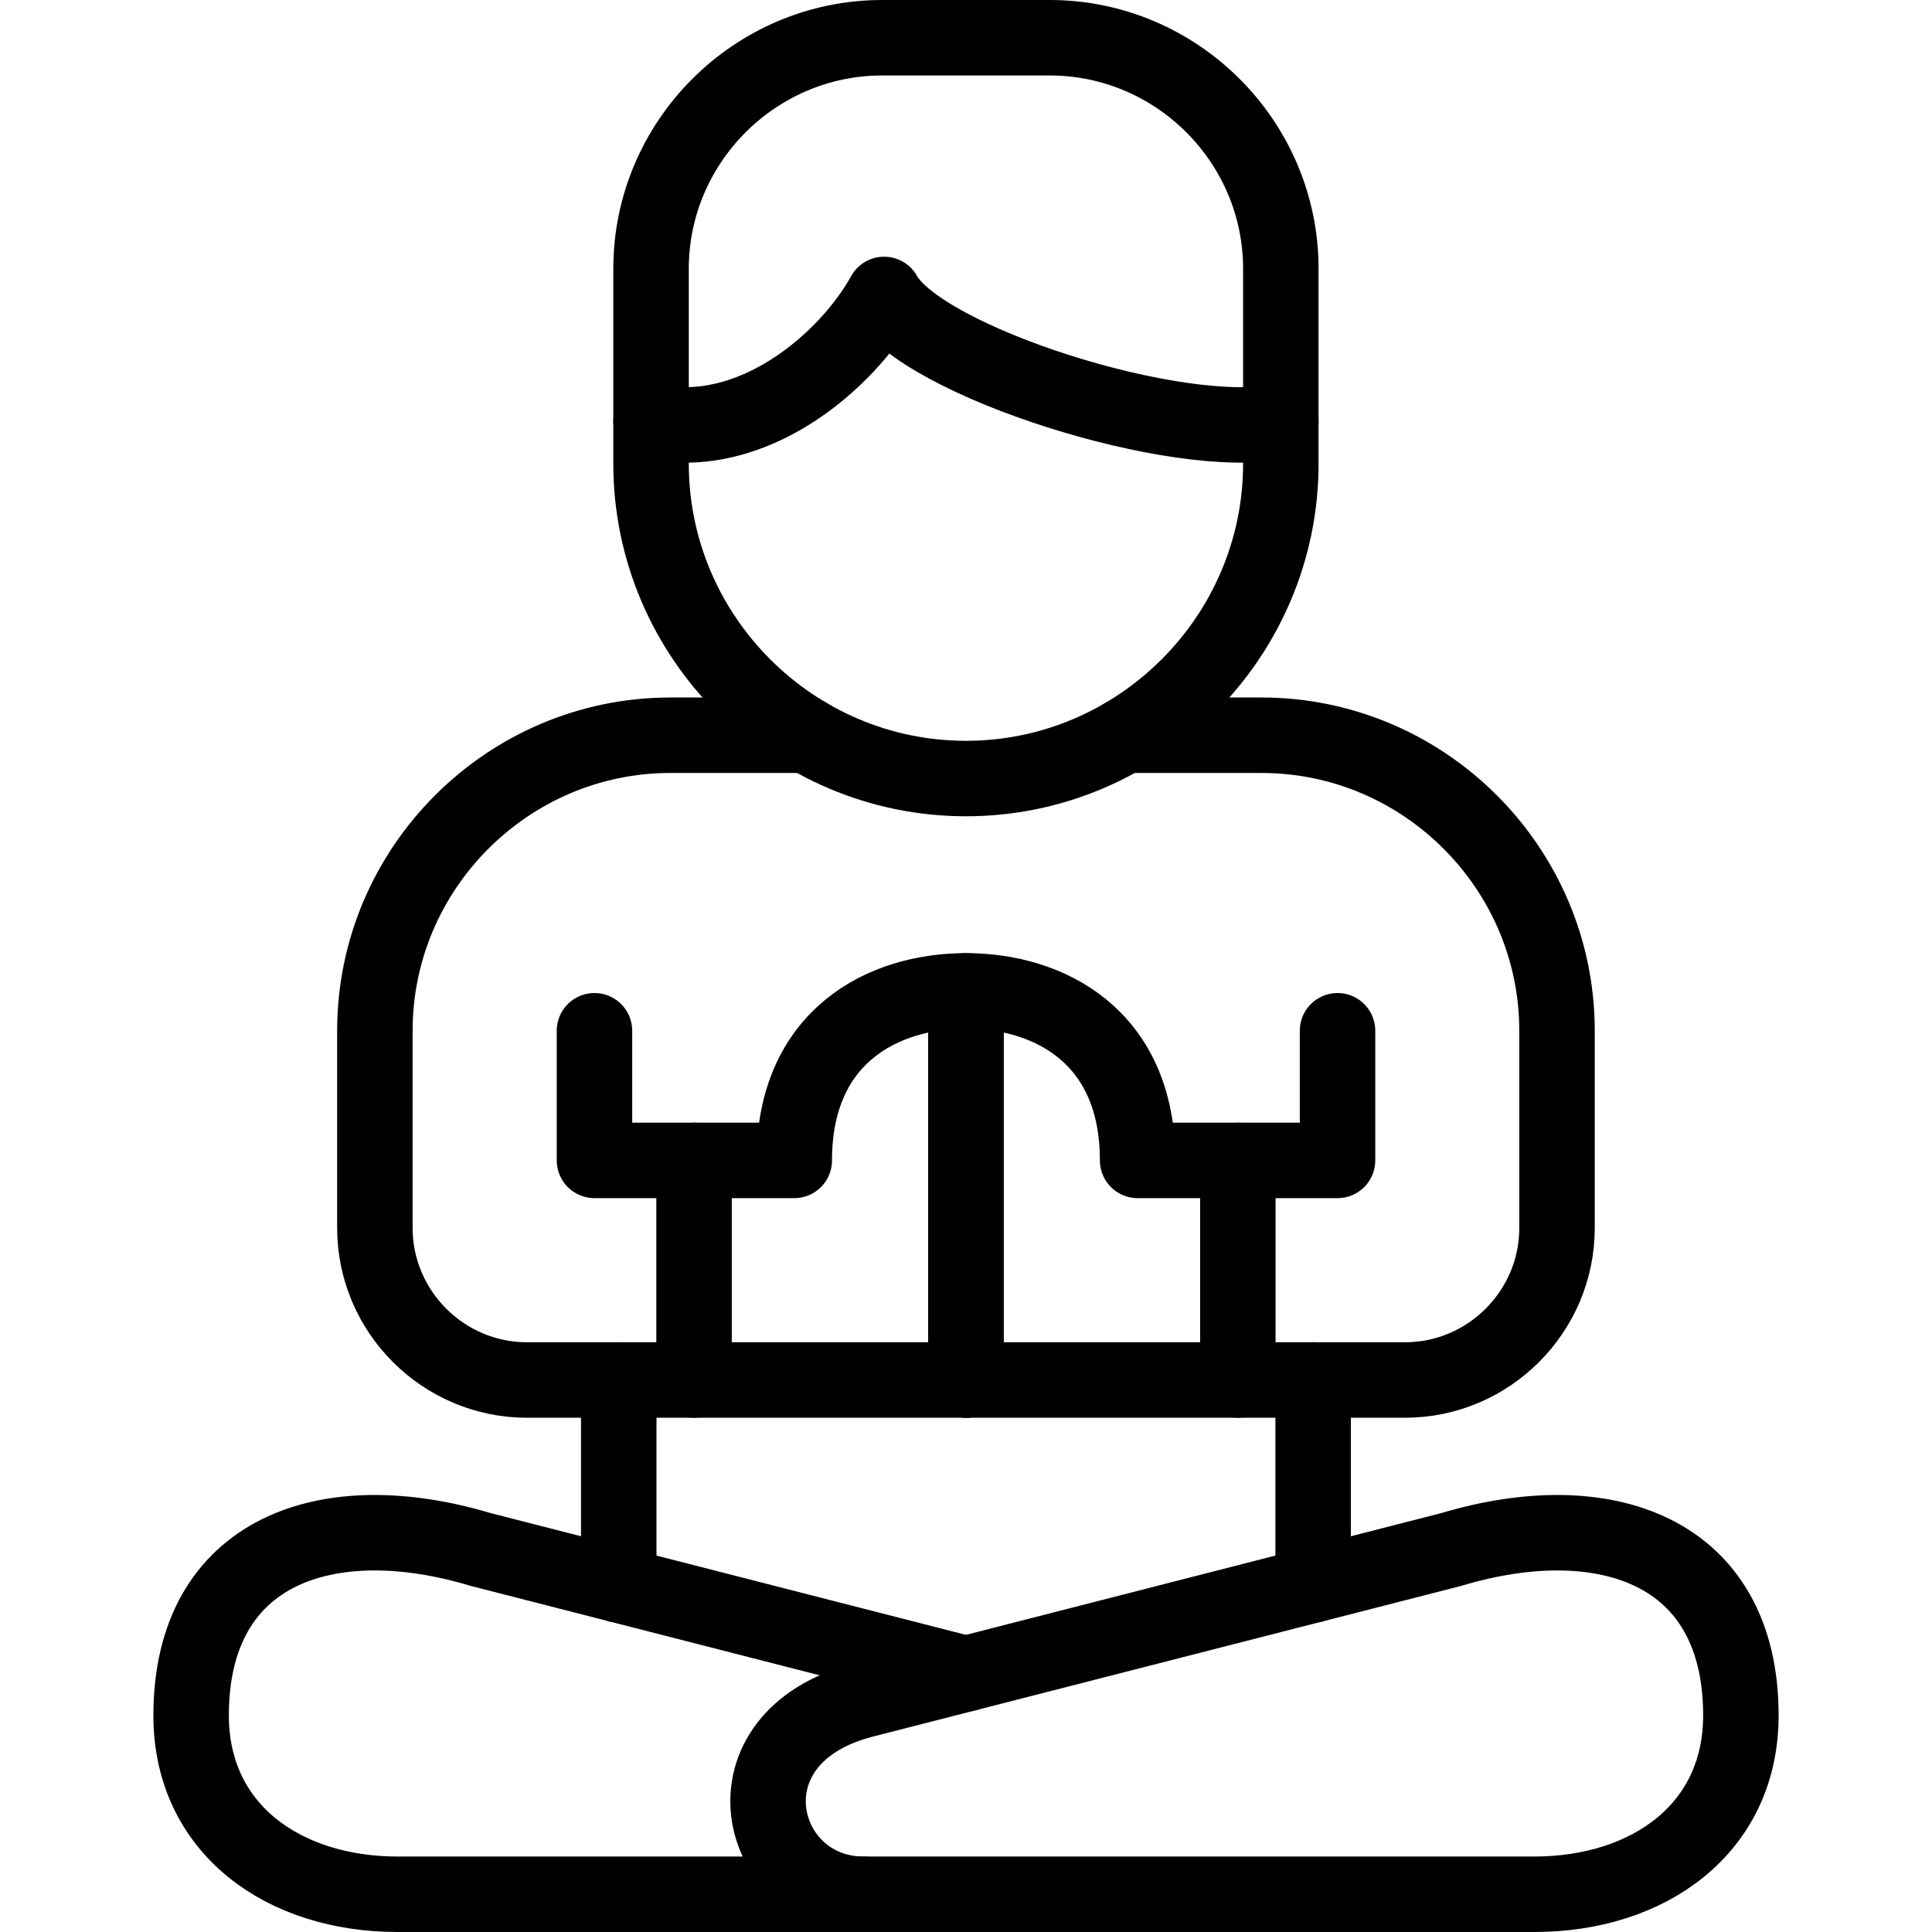
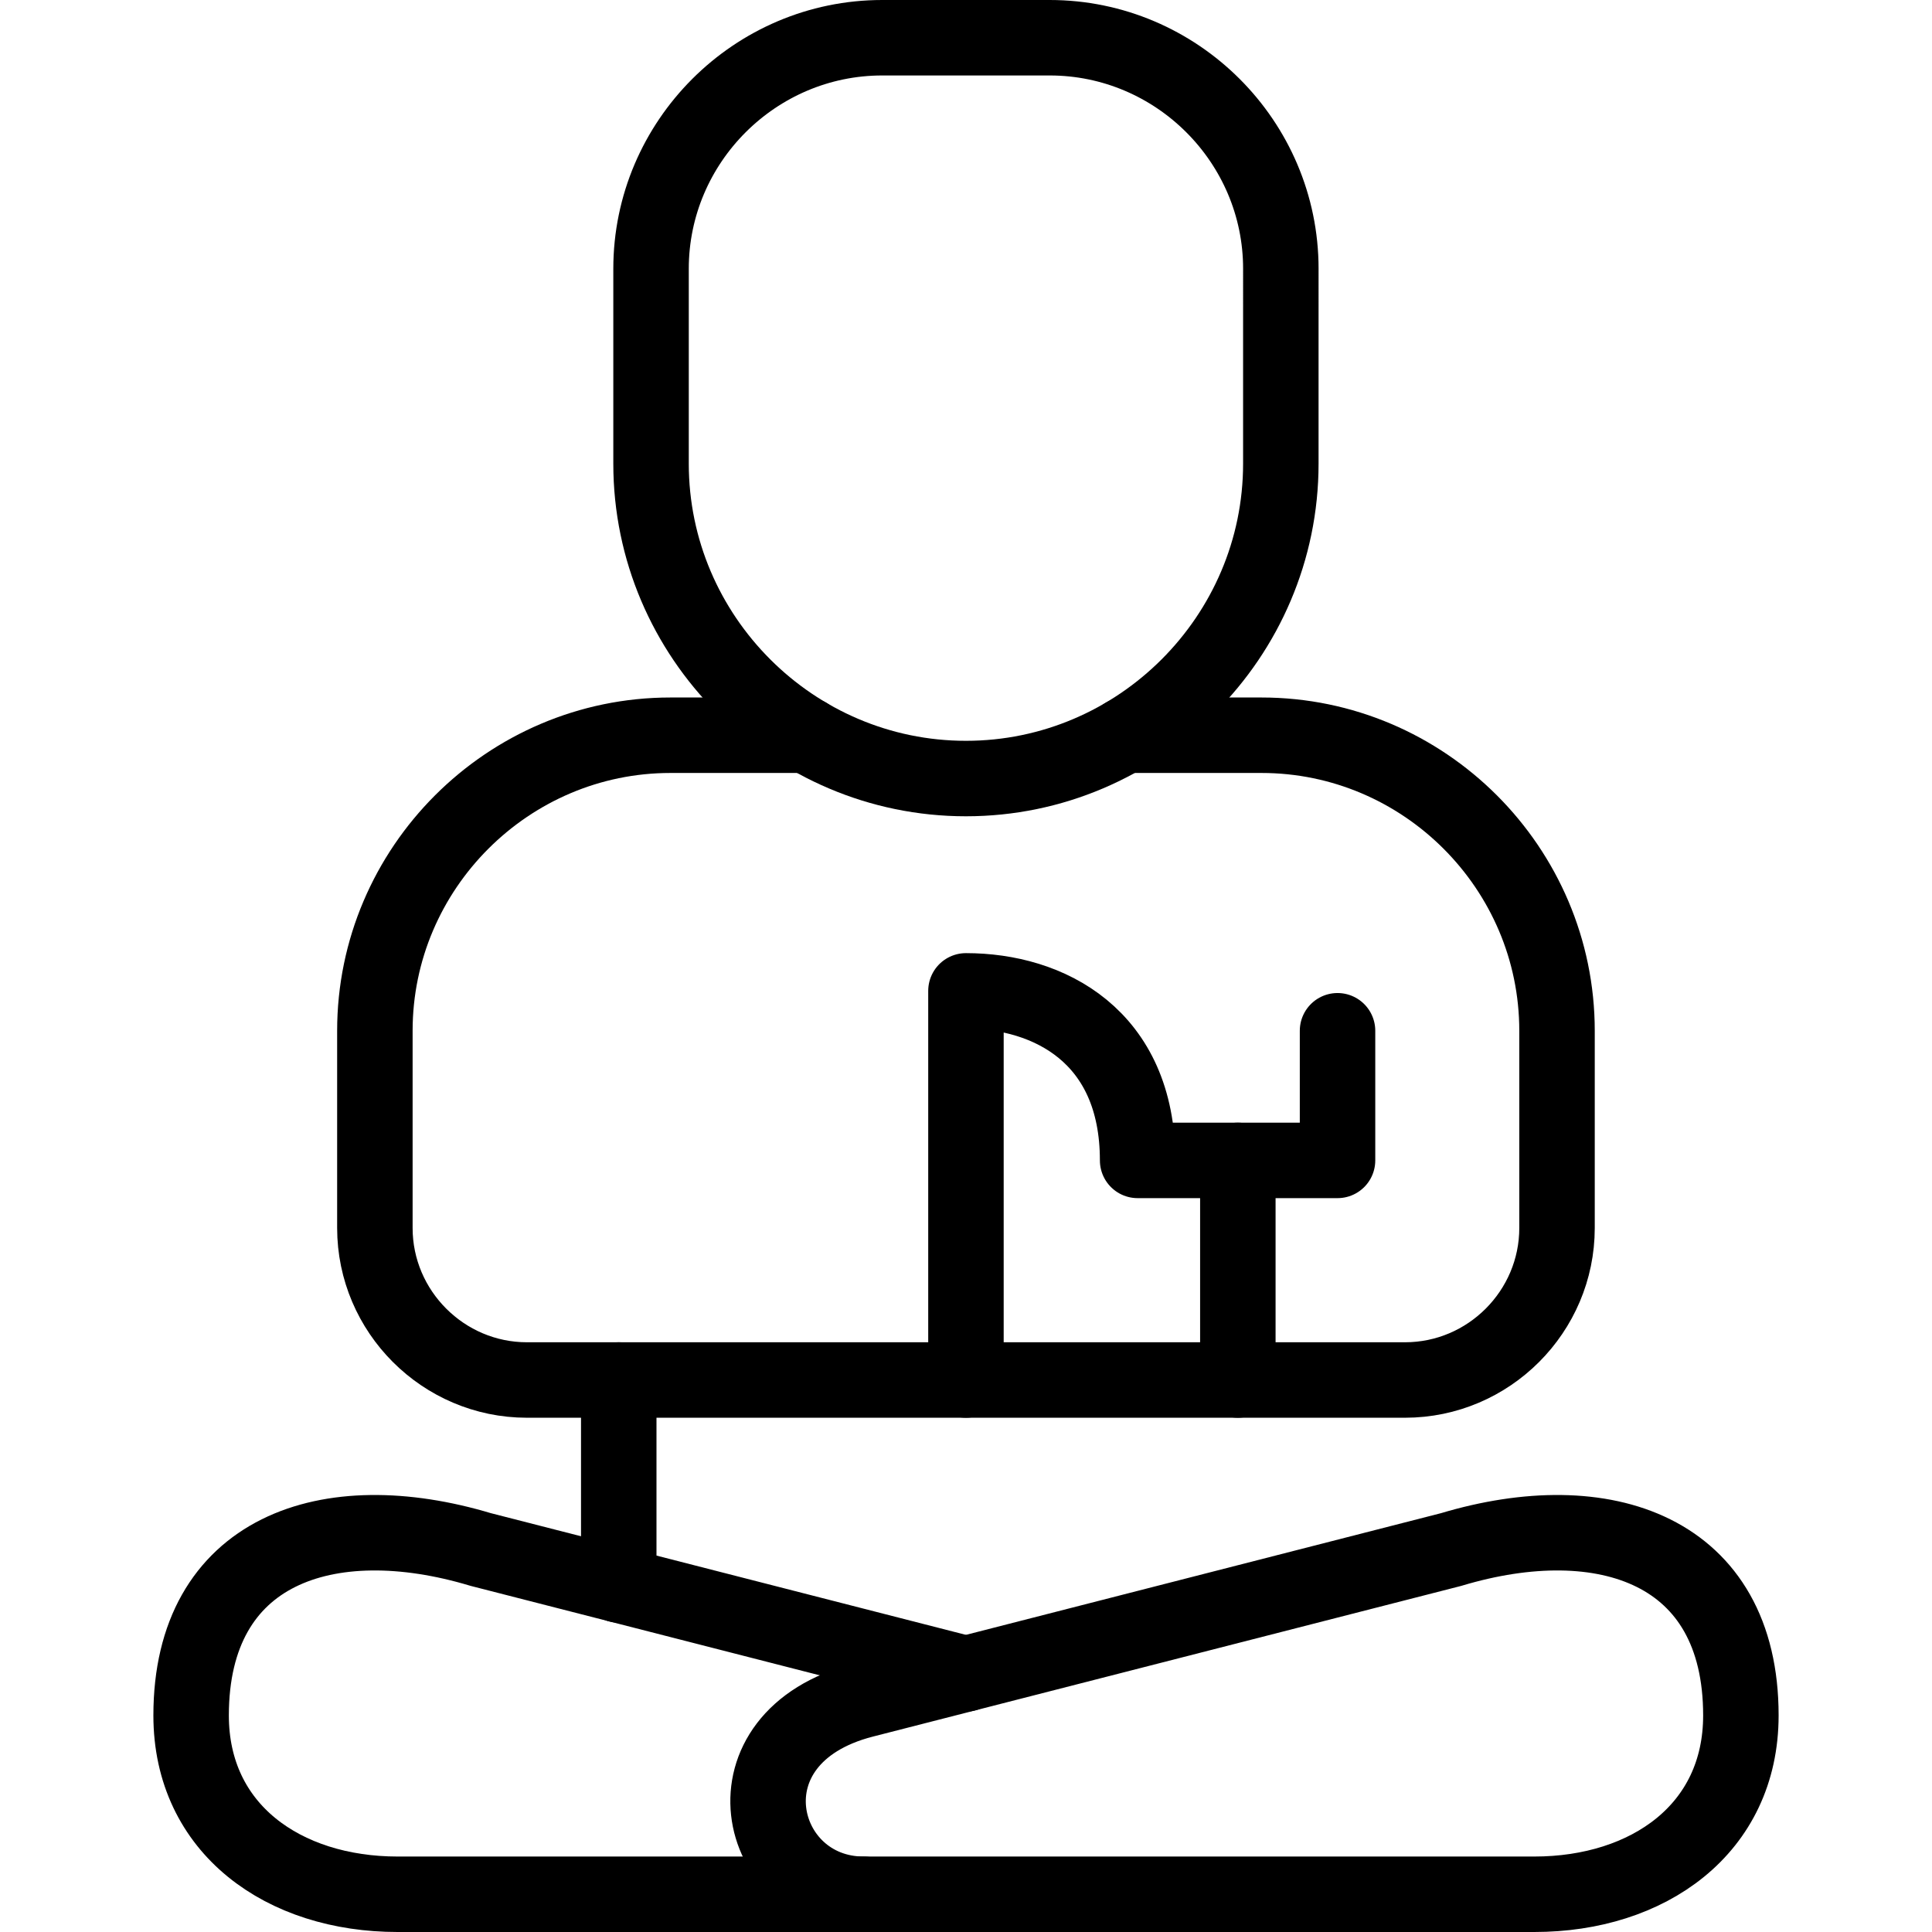
<svg xmlns="http://www.w3.org/2000/svg" version="1.1" id="Capa_1" x="0px" y="0px" viewBox="0 0 512 512" style="enable-background:new 0 0 512 512;" xml:space="preserve" width="512" height="512">
  <g>
    <path style="fill:none;stroke:#000000;stroke-width:20;stroke-linecap:round;stroke-linejoin:round;stroke-miterlimit:10;" d="&#10;&#09;&#09;M406.616,502c30.132,0,54.736-17.234,54.736-47.394c0-43.908-36.198-56.153-76.789-43.965l-155.704,39.883&#10;&#09;&#09;c-38.692,9.921-28.431,51.476,0,51.476H406.616z" />
    <line style="fill:none;stroke:#000000;stroke-width:20;stroke-linecap:round;stroke-linejoin:round;stroke-miterlimit:10;" x1="163.975" y1="365.713" x2="163.975" y2="420.024" />
-     <line style="fill:none;stroke:#000000;stroke-width:20;stroke-linecap:round;stroke-linejoin:round;stroke-miterlimit:10;" x1="347.997" y1="365.713" x2="347.997" y2="420.024" />
-     <path style="fill:none;stroke:#000000;stroke-width:20;stroke-linecap:round;stroke-linejoin:round;stroke-miterlimit:10;" d="&#10;&#09;&#09;M172.535,111.62c26.617,5.896,51.93-15.789,61.766-33.59c9.808,17.801,78.547,39.486,105.135,33.59" />
    <path style="fill:none;stroke:#000000;stroke-width:20;stroke-linecap:round;stroke-linejoin:round;stroke-miterlimit:10;" d="&#10;&#09;&#09;M339.436,71.227c0-33.675-27.552-61.227-61.256-61.227h-44.39c-33.675,0-61.256,27.552-61.256,61.227v51.646&#10;&#09;&#09;c0,45.892,37.558,83.45,83.45,83.45s83.45-37.558,83.45-83.45V71.227z" />
    <path style="fill:none;stroke:#000000;stroke-width:20;stroke-linecap:round;stroke-linejoin:round;stroke-miterlimit:10;" d="&#10;&#09;&#09;M213.892,194.844h-36.226c-43.057,0-78.32,35.234-78.32,78.32v52.27c0,22.138,18.141,40.28,40.28,40.28h116.36h116.36&#10;&#09;&#09;c22.166,0,40.28-18.141,40.28-40.28v-52.27c0-43.086-35.234-78.32-78.32-78.32h-36.198" />
-     <path style="fill:none;stroke:#000000;stroke-width:20;stroke-linecap:round;stroke-linejoin:round;stroke-miterlimit:10;" d="&#10;&#09;&#09;M157.54,273.163v34.355h52.95c0-33.023,23.669-44.928,45.495-44.928v103.122" />
    <path style="fill:none;stroke:#000000;stroke-width:20;stroke-linecap:round;stroke-linejoin:round;stroke-miterlimit:10;" d="&#10;&#09;&#09;M354.46,273.163v34.355h-52.978c0-33.023-23.641-44.928-45.495-44.928v103.122" />
    <path style="fill:none;stroke:#000000;stroke-width:20;stroke-linecap:round;stroke-linejoin:round;stroke-miterlimit:10;" d="&#10;&#09;&#09;M228.859,502H105.356c-30.132,0-54.708-17.234-54.708-47.394c0-43.908,36.198-56.153,76.761-43.965l128.577,32.938" />
-     <line style="fill:none;stroke:#000000;stroke-width:20;stroke-linecap:round;stroke-linejoin:round;stroke-miterlimit:10;" x1="183.931" y1="307.519" x2="183.931" y2="365.713" />
    <line style="fill:none;stroke:#000000;stroke-width:20;stroke-linecap:round;stroke-linejoin:round;stroke-miterlimit:10;" x1="328.041" y1="307.519" x2="328.041" y2="365.713" />
  </g>
</svg>